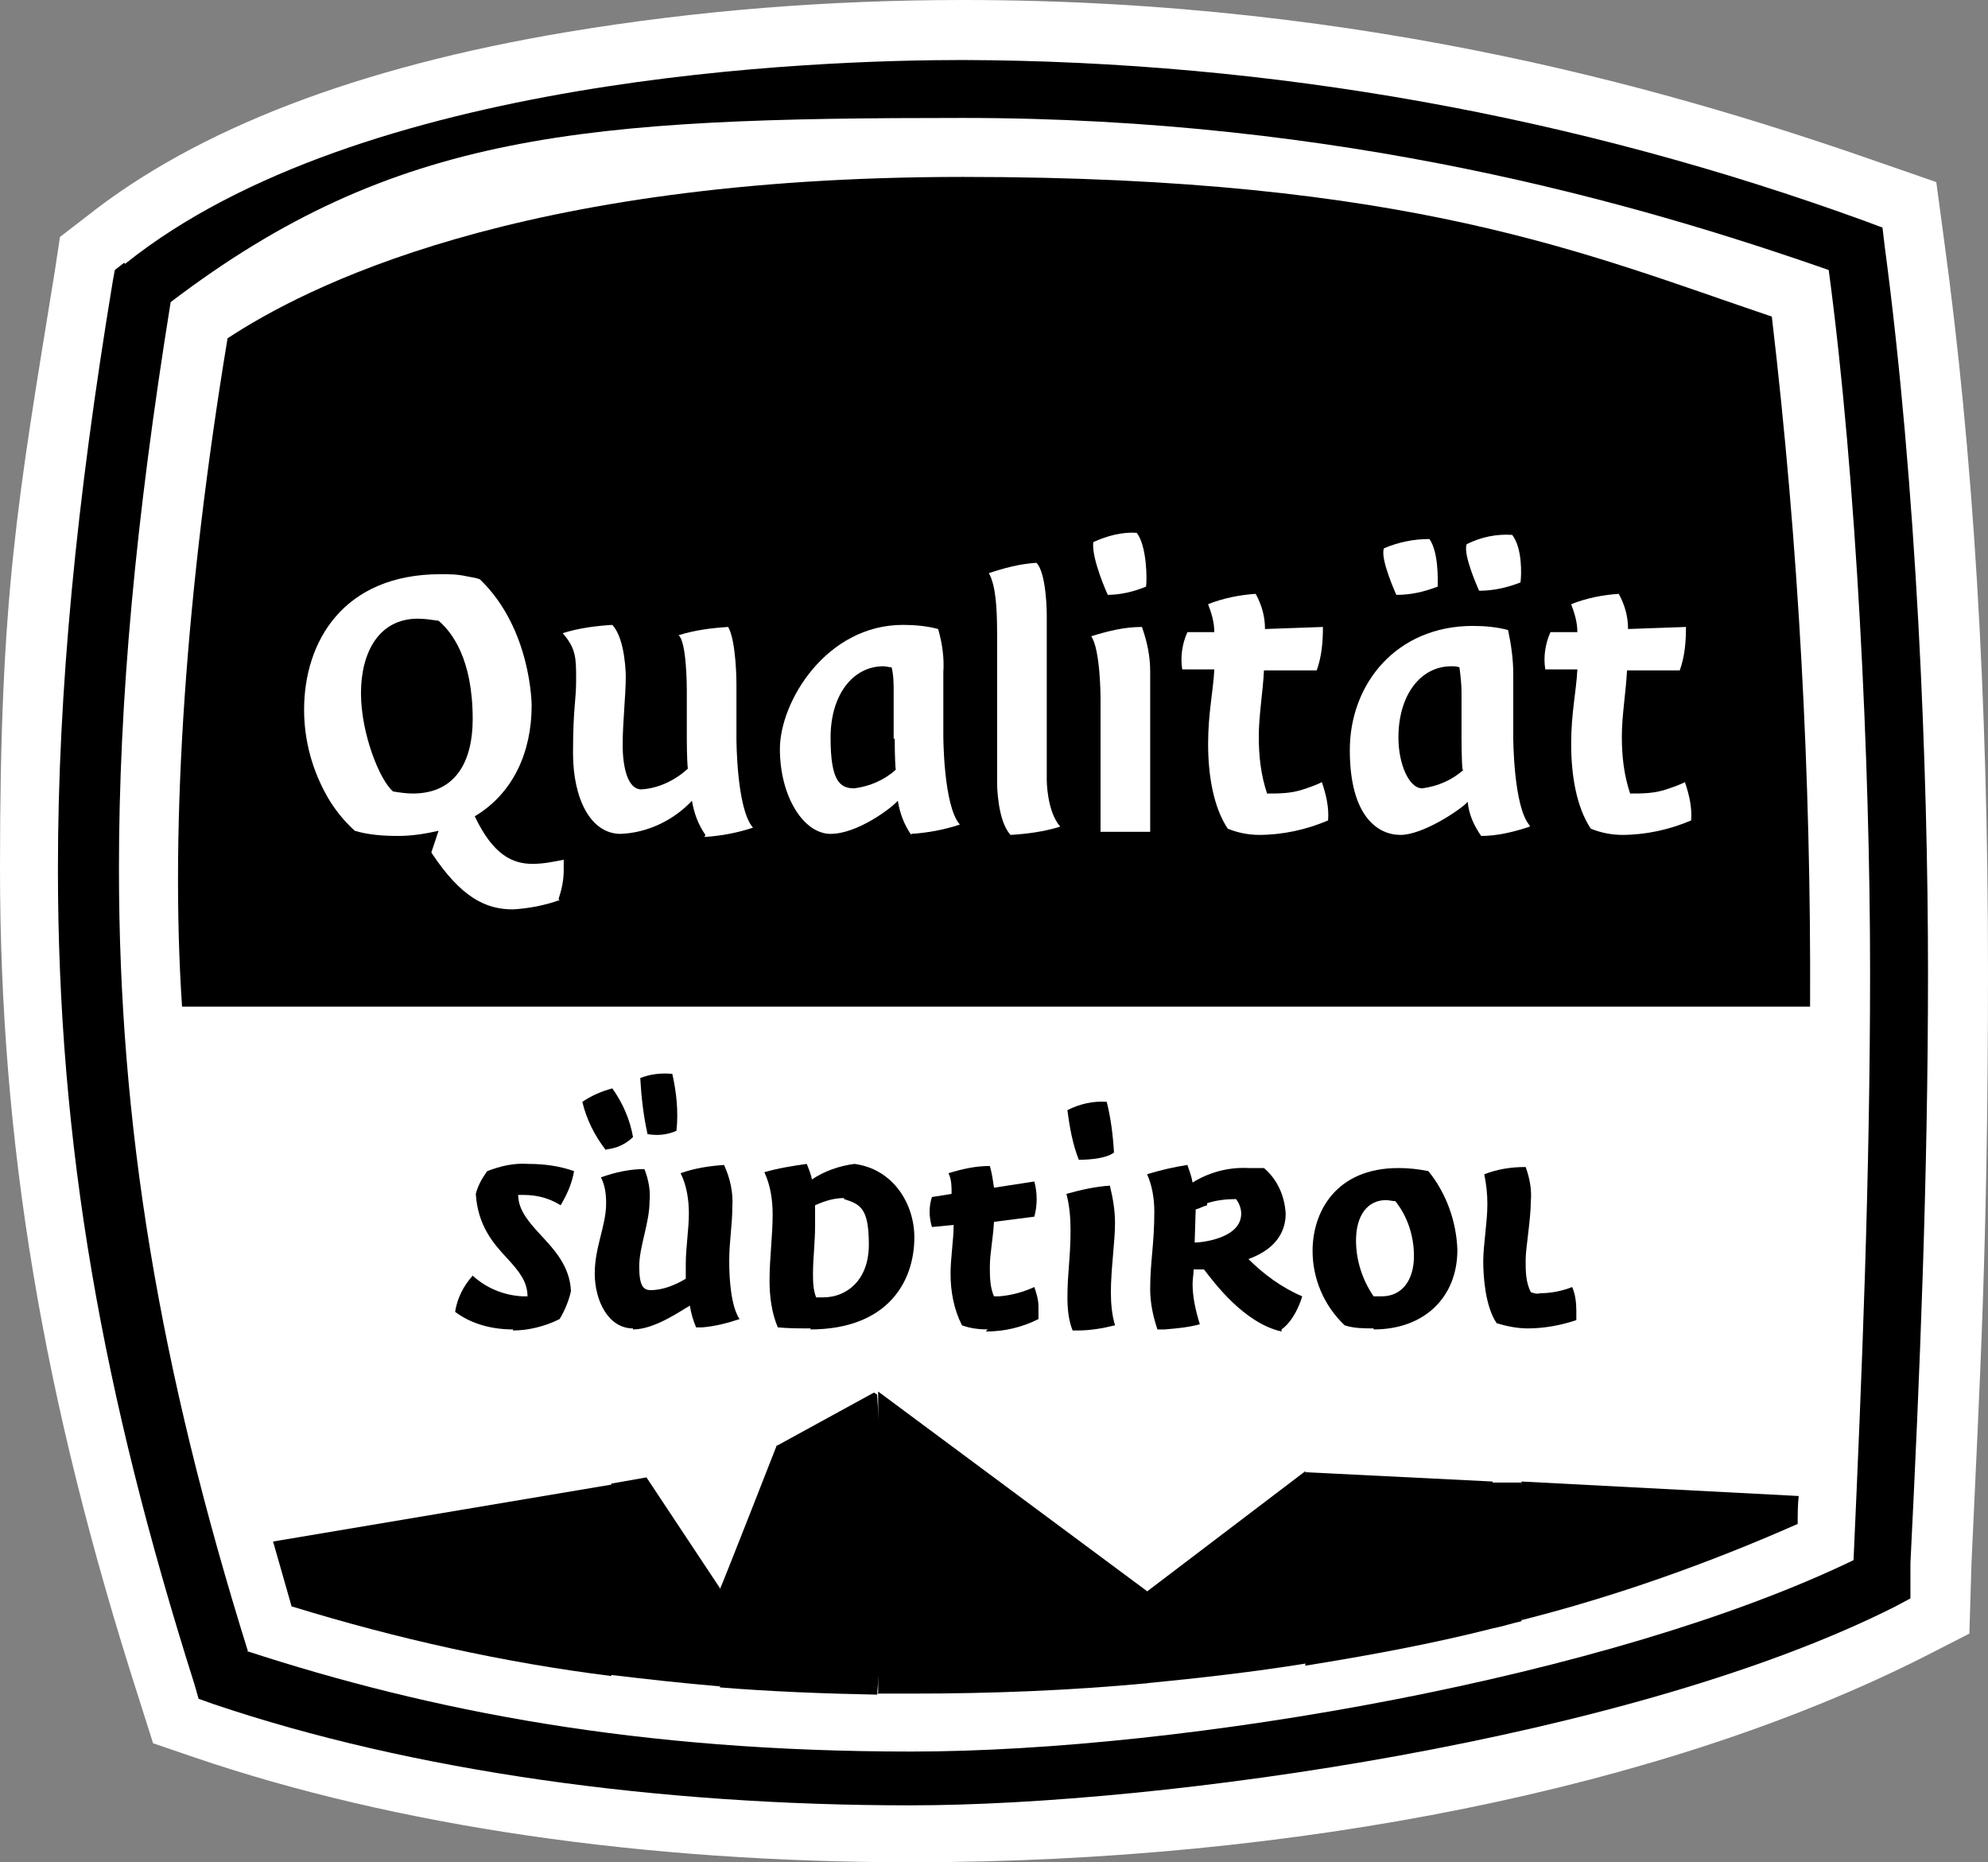
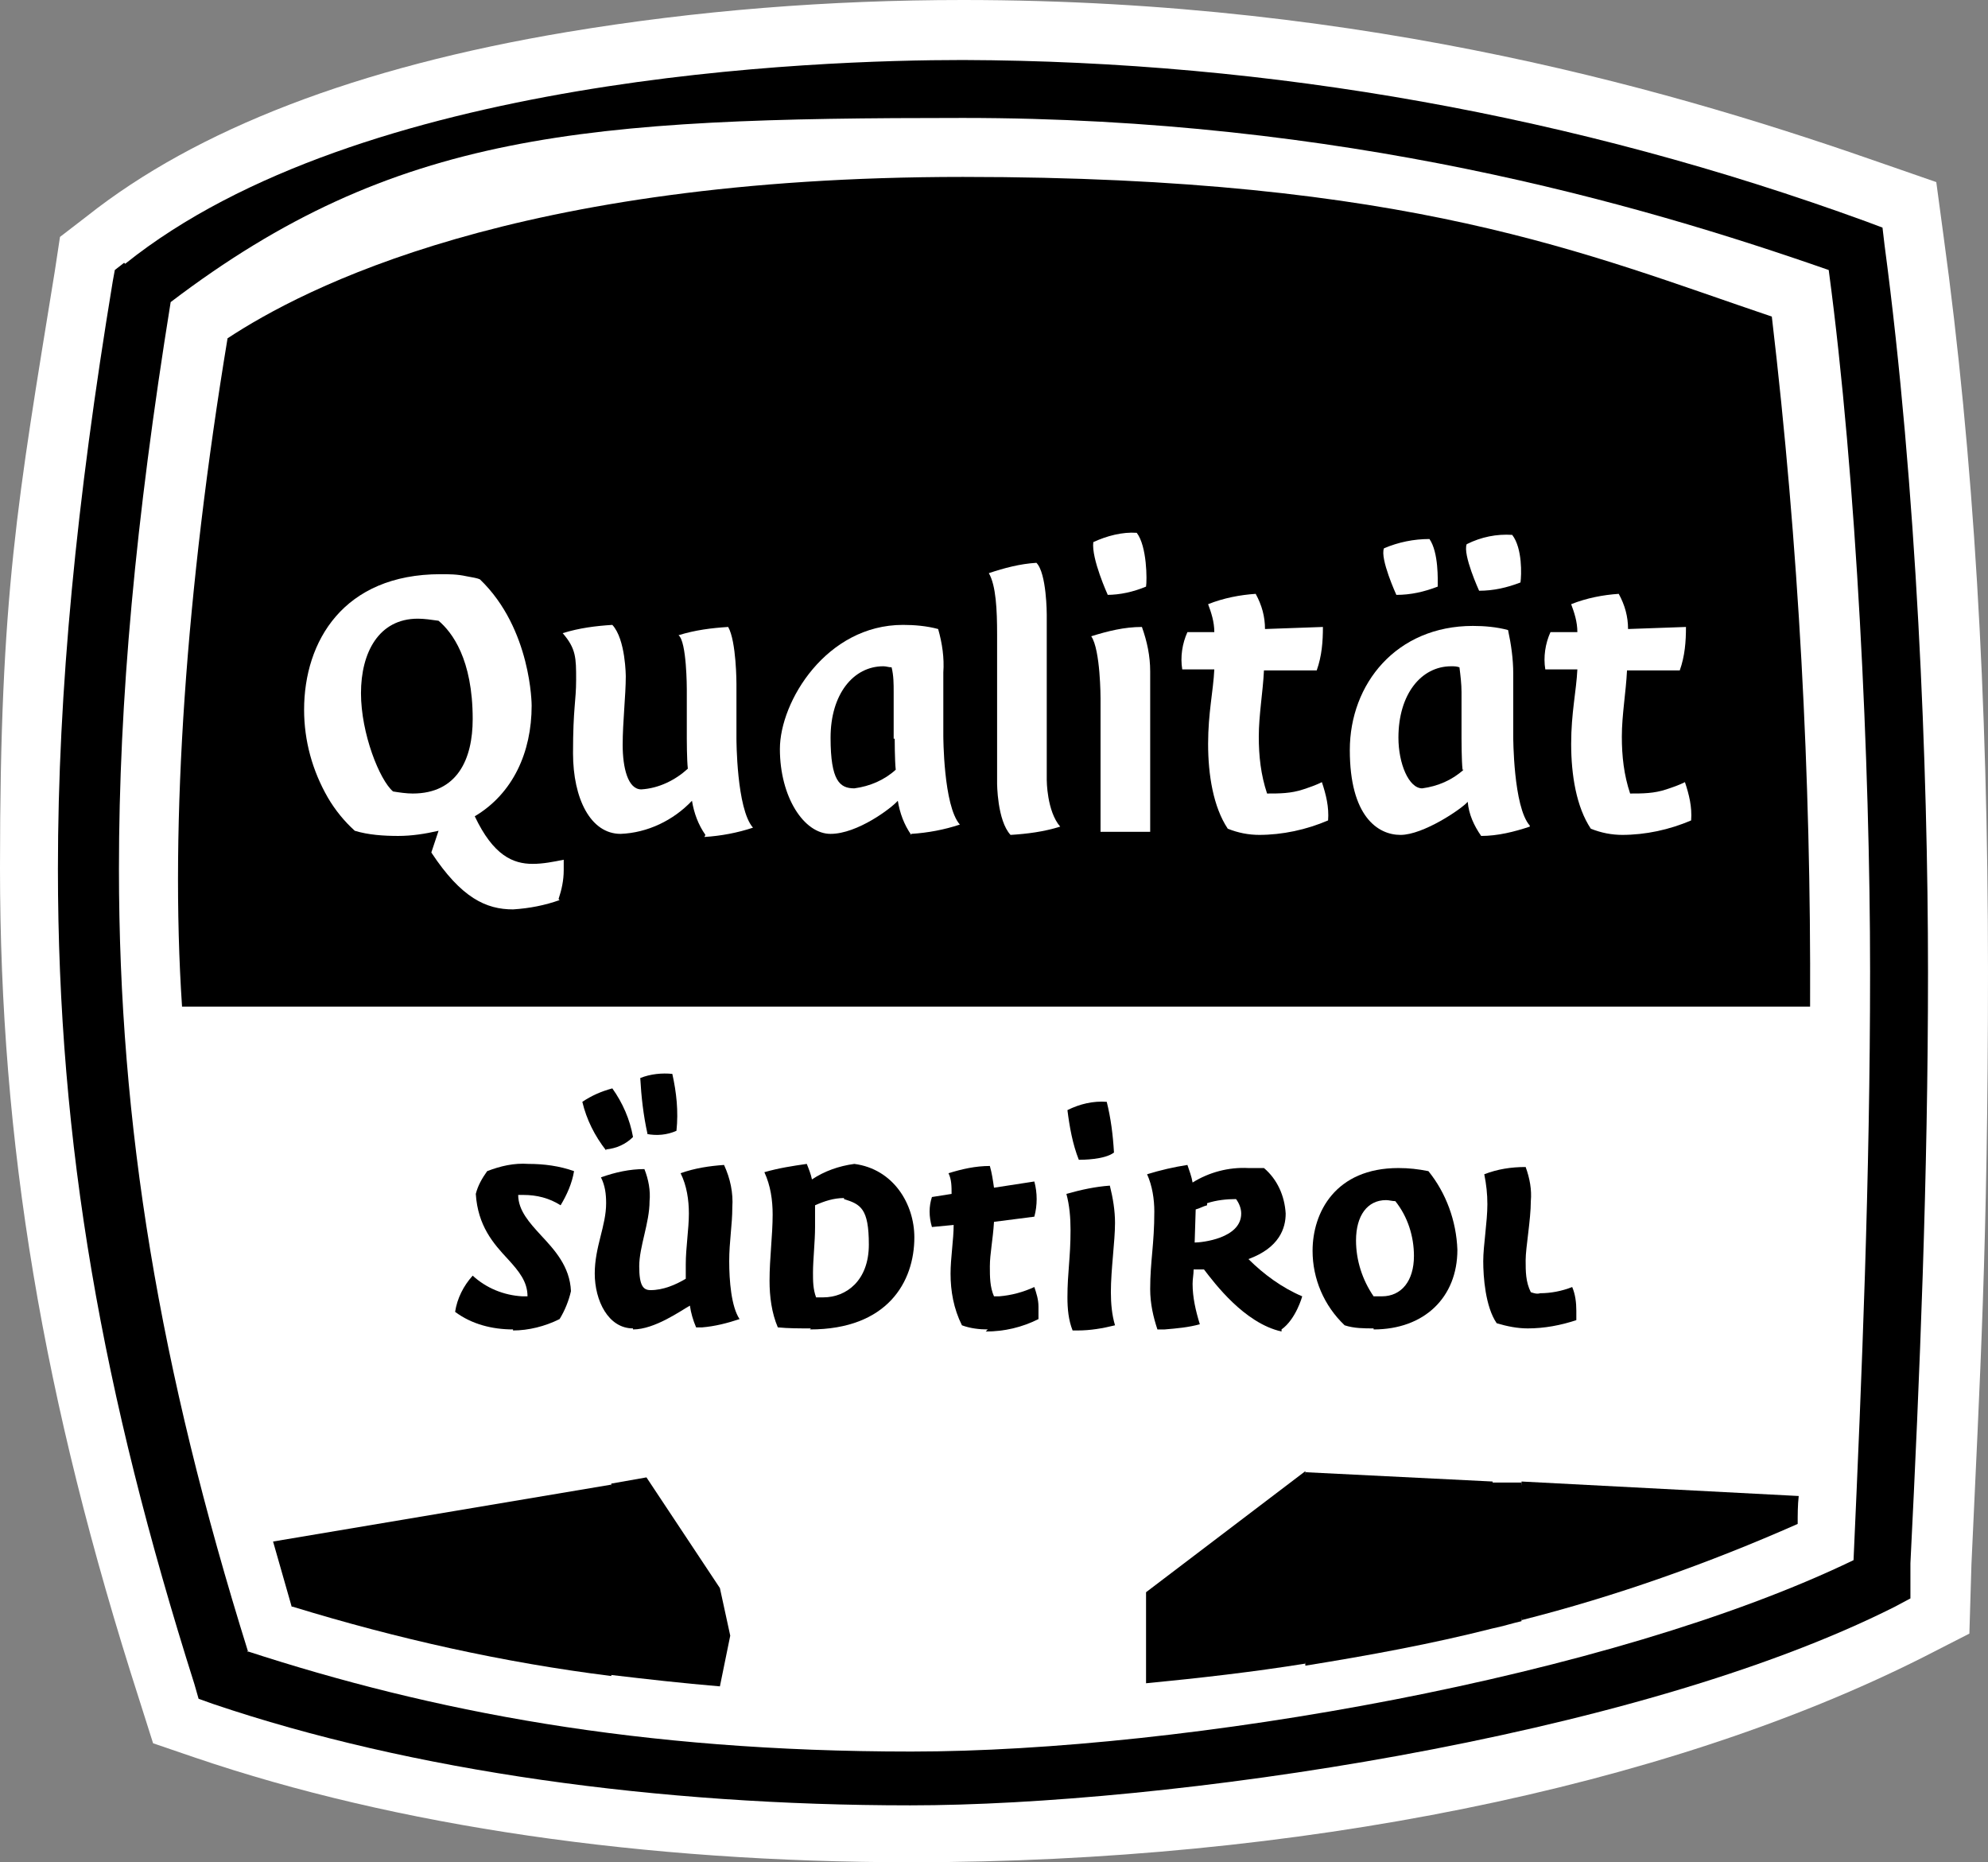
<svg xmlns="http://www.w3.org/2000/svg" id="Ebene_1" viewBox="0 0 192.2 180">
  <rect x="0" y="0" width="192.2" height="180" fill="#808080" stroke="none" />
  <defs>
    <style> .st0 { fill: #fff; } </style>
  </defs>
  <path class="st0" d="M88.1,180c-25.9,0-49.8-3.5-69.2-10.1l-4.1-1.4-1.3-4.1C4.1,135.2,0,110.4,0,83.9S1.7,48.4,5.3,26.2l.5-3.3,2.6-2C19,12.5,34.5,6.5,54.8,3.1,67.4,1,80.2,0,93.1,0c39.5,0,69.8,9.1,89.2,15.9l4.9,1.7.7,5.2c2.9,21.1,4.3,44.4,4.3,71.1s-.8,39.5-1.6,57.3l-.2,6.7-4.5,2.3c-25,12.6-60.7,19.8-97.8,19.8Z" />
  <path d="M12,25.4l-.9.7-.2,1.1c-3.5,21.2-5.3,39.5-5.3,56.8,0,26.7,4.3,50.7,13.2,78.8l.4,1.4,1.4.5c19.2,6.5,43,9.8,67.4,9.8s69.8-6.4,95.2-19.2l1.5-.8v-3.4c.9-18,1.7-37.3,1.7-57.1s-1.1-47-4.2-70.3l-.2-1.7-1.6-.6c-28-10.2-57.5-15.5-87.3-15.6-14.2,0-58.3,1.5-81,19.7" />
  <path class="st0" d="M23.9,159.6c17.8,5.8,37.8,9.7,64.2,9.7s67.7-7.2,91.1-18.5h0c.8-17.8,1.6-36.9,1.6-56.9s-1.3-47.7-4-67.8c-18.6-6.5-47.1-14.7-83.7-14.7s-54.9,1.3-76.6,17.8c-3.4,21.1-5,38.5-5,54.8,0,24.8,3.9,48.2,12.5,75.7Z" />
  <path d="M17.6,97.3c-1.2-17.8.4-40.4,4.4-64.6,7.3-4.8,27.8-15.6,71.1-15.6s60.4,7.5,78.2,13.5c2.6,22.1,3.8,44.4,3.7,66.7H17.6Z" />
  <g id="Panorama">
    <path d="M28.3,155.3c10.1,3.1,20.4,5.4,30.8,6.7l1-9.6-1-8.9-32.7,5.5c.6,2.1,1.2,4.2,1.8,6.3Z" />
    <path d="M59.1,143.4v18.5c3.4.4,6.9.8,10.5,1.1l1-4.9-1-4.6c0,0-7.1-10.7-7.1-10.7l-3.4.6Z" />
-     <path d="M75.1,139.7s-5.4,13.8-5.5,13.9v9.5c4.9.4,10,.6,15.2.7l1-12.6-1-16.4-.3-.2-9.5,5.2Z" />
-     <path d="M84.8,163.7c1.1,0,2.2,0,3.3,0,7.8,0,15.3-.3,22.8-1l1-4.8-1-4.1-26-19.3v29.1Z" />
    <path d="M126.2,160.9l1-8.3-1-10.4-15.4,11.7v8.8c5.2-.5,10.4-1.1,15.4-1.9Z" />
    <path d="M144.3,157.4l1-6.9-1-7.3-18.1-.9v18.7c6.2-1,12.2-2.1,18.1-3.6Z" />
    <path d="M147.1,156.6l1-6.5-1-6.8h-2.8c0-.1,0,14.1,0,14.1,1-.2,1.9-.5,2.8-.7Z" />
    <path d="M147.1,156.6c9.1-2.3,18.1-5.5,26.7-9.3,0-.9,0-1.8.1-2.7l-26.8-1.4v13.4Z" />
  </g>
  <g id="Südtirol">
    <path d="M49.6,128.5c-2,0-4-.5-5.6-1.7.2-1.3.8-2.5,1.7-3.5,1.3,1.2,3,1.9,4.8,2,.2,0,.3,0,.5,0,0-1.4-.8-2.4-1.9-3.6-1.4-1.5-2.9-3.2-3.1-6.3.2-.8.6-1.5,1.1-2.2,1.3-.5,2.6-.8,4-.7,1.5,0,3,.2,4.4.7-.2,1.2-.7,2.3-1.3,3.3-1.1-.7-2.3-1-3.6-1-.2,0-.3,0-.5,0,0,1.5,1.1,2.7,2.2,3.9,1.3,1.4,2.8,3,2.9,5.4-.2.9-.6,1.9-1.1,2.7-1.4.7-3,1.1-4.5,1.1Z" />
    <path d="M61.2,128.4c-2.4,0-3.7-2.7-3.7-5.3s1.1-4.6,1.1-6.8c0-.9-.1-1.7-.5-2.5,1.4-.5,2.8-.8,4.2-.8.4,1,.6,2.1.5,3.1,0,2.1-1,4.4-1,6.3s.4,2.3,1.1,2.3c1.2,0,2.4-.5,3.4-1.1,0,0,0-.7,0-1.4,0-1.6.3-3.4.3-4.9,0-1.3-.2-2.7-.8-3.9,1.4-.5,2.8-.7,4.2-.8.6,1.3.9,2.7.8,4.1,0,1.7-.3,3.3-.3,5.2s.2,4.4,1,5.6c-1.2.4-2.4.7-3.6.8-.3,0-.6,0-.6,0-.3-.7-.5-1.4-.6-2.1-.9.5-3.4,2.3-5.5,2.3ZM58.6,111.2c-1.1-1.4-1.9-3-2.3-4.7h0c.9-.6,1.8-1,2.9-1.3,1,1.4,1.7,3,2,4.7-.7.7-1.6,1.1-2.6,1.2h0ZM62.6,109.6c-.4-1.8-.6-3.6-.7-5.4,1-.4,2.1-.5,3.1-.4.4,1.8.6,3.6.4,5.5-.9.4-1.9.5-2.9.3h0Z" />
    <path d="M78.4,128.4c-1.1,0-2.2,0-3.2-.1-.6-1.4-.8-3-.8-4.5,0-2.2.3-4.4.3-6.4,0-1.4-.2-2.8-.8-4.1,1.4-.4,2.7-.6,4.1-.8.2.5.4,1,.5,1.5,1.2-.8,2.6-1.3,4.1-1.5,3.8.5,5.8,3.9,5.8,7.1,0,4.3-2.6,8.9-10.1,8.9ZM81.6,115.8c-1,0-1.9.3-2.8.7,0,.2,0,.7,0,2.1s-.2,3.2-.2,4.4c0,.8,0,1.6.3,2.4.2,0,.4,0,.7,0,2.2,0,4.4-1.6,4.4-5.1s-.8-3.9-2.4-4.4h0Z" />
    <path d="M95.5,128.5c-.8,0-1.7-.1-2.5-.4-.8-1.6-1.1-3.3-1.1-5,0-1.5.3-3.3.3-4.7h0c0,0-2.1.2-2.1.2-.3-1-.3-2,0-2.9l1.9-.3c0-.7,0-1.4-.3-2,1.3-.4,2.6-.7,4-.7.2.7.3,1.4.4,2.1h0c0,0,3.9-.6,3.9-.6.3,1.1.3,2.3,0,3.4l-3.9.5c-.1,1.7-.4,3.1-.4,4.3,0,1,0,2,.4,2.9.2,0,.3,0,.5,0,1.2-.1,2.3-.4,3.4-.9.2.6.4,1.2.4,1.9,0,.4,0,.8,0,1.2-1.6.8-3.3,1.2-5.1,1.2Z" />
    <path d="M104.2,128.6c-.2,0-.4,0-.5,0-.4-1-.5-2.1-.5-3.2,0-2.4.3-3.8.3-6.5,0-1.2-.1-2.4-.4-3.5,1.4-.4,2.8-.7,4.2-.8.3,1.2.5,2.4.5,3.6,0,1.8-.4,4.5-.4,6.7,0,1.1.1,2.2.4,3.2-1.2.3-2.4.5-3.6.5ZM104.3,112.1c-.6-1.5-.9-3.2-1.1-4.8,1.2-.6,2.5-.9,3.8-.8.4,1.6.6,3.2.7,4.9-.9.7-3.1.7-3.3.7h0Z" />
    <path d="M123.9,128.7c-3.6-.8-6.5-4.7-7.5-6,0,0,0,0,0,0-.2,0-.5,0-1,0,0,.5-.1.9-.1,1.4,0,1.3.3,2.6.7,3.9-1.1.3-2.2.4-3.4.5-.2,0-.5,0-.7,0-.4-1.2-.7-2.5-.7-3.9,0-2.7.4-4.3.4-7.5,0-1.2-.2-2.5-.7-3.6,1.3-.4,2.6-.7,3.9-.9.2.6.4,1.1.5,1.7,1.6-1,3.5-1.5,5.4-1.4.5,0,1,0,1.5,0,1.3,1.1,2,2.7,2.1,4.4,0,1.4-.6,3.3-3.6,4.4h0s0,0,0,0c1.5,1.5,3.3,2.8,5.2,3.6,0,0-.6,2.2-2,3.2ZM116.7,116.5c-.4.1-.7.3-1.1.4,0,.1-.1,3.1-.1,3.2.7,0,4.5-.4,4.5-2.8,0-.5-.2-1-.5-1.4-.9,0-1.9.1-2.8.4Z" />
    <path d="M132.8,128.4c-.9,0-1.9,0-2.8-.3-2-1.9-3.1-4.5-3.1-7.2,0-3.7,2.2-8,8.3-8,1,0,1.9.1,2.9.3,1.7,2.1,2.7,4.8,2.8,7.6,0,4.6-3.2,7.7-8.1,7.7ZM134,116c-1.8,0-2.9,1.5-2.9,3.9,0,1.9.6,3.8,1.7,5.4.3,0,.6,0,.8,0,1.9,0,3.1-1.5,3.1-3.9,0-1.9-.6-3.8-1.8-5.3-.3,0-.6-.1-.9-.1Z" />
    <path d="M147.7,128.4c-1,0-2-.2-3-.5-1.1-1.6-1.3-4.5-1.3-6s.4-3.8.4-5.5c0-1-.1-1.9-.3-2.9,1.3-.5,2.6-.7,4-.7.4,1.1.6,2.2.5,3.3,0,1.8-.5,4.5-.5,5.7,0,1.1,0,2.1.5,3.1.3.1.6.2.9.1,1,0,2.1-.2,3.1-.6.3.7.4,1.5.4,2.3,0,.3,0,.6,0,.9-1.5.5-3.1.8-4.7.8Z" />
  </g>
  <g id="Qualität">
    <path class="st0" d="M42.4,60c-.7-.1-1.4-.2-2-.2-3.8,0-5.5,3.3-5.5,7.2s1.8,8.4,3.1,9.5c.6.1,1.3.2,1.9.2,4.3,0,5.8-3.3,5.8-7.2,0-5.8-2-8.4-3.3-9.5M54.1,87c-1.4.5-2.9.8-4.5.9-2.6,0-5-1.1-7.9-5.5l.7-2.1c-1.3.3-2.6.5-3.9.5-1.4,0-2.9-.1-4.2-.5-1-.9-1.9-2-2.6-3.2-1.5-2.6-2.3-5.5-2.3-8.5,0-6.6,3.8-13.1,13.2-13.1.8,0,1.6,0,2.5.2.6.1,1.1.2,1.3.3,5,4.8,5,12.2,5,12.2,0,4.5-1.8,8.5-5.5,10.7,1.8,3.8,3.7,4.6,5.6,4.6,1,0,2-.2,3-.4,0,.3,0,.7,0,1,0,1-.2,1.9-.5,2.8" />
    <path class="st0" d="M68.2,80.7c-.7-1-1.1-2.1-1.3-3.3-1.8,1.9-4.3,3.1-6.9,3.2-2.9,0-4.6-3.4-4.6-7.8s.3-5,.3-7.1,0-3-1.3-4.5c1.6-.5,3.2-.7,4.8-.8,1.3,1.4,1.3,5,1.3,5,0,1.8-.3,4.4-.3,6.6s.5,4.3,1.8,4.3c1.7-.1,3.3-.9,4.5-2-.1-.9-.1-2.9-.1-2.9v-4.8s0-4.6-.8-5.2c1.6-.5,3.2-.7,4.8-.8.8,1.4.8,5.5.8,5.5v5.3s0,6.8,1.6,8.6c-1.5.5-3.1.8-4.7.9" />
    <path class="st0" d="M86.4,71.4v-4.5c0-.8,0-1.6-.2-2.4-.3,0-.5-.1-.8-.1-2.9,0-5.1,2.7-5.1,6.9s.9,4.9,2.3,4.9c1.5-.2,2.9-.8,4-1.8-.1-.9-.1-3-.1-3M88.1,80.7c-.7-1-1.1-2.1-1.3-3.3-.6.7-3.9,3.2-6.5,3.2s-4.9-3.6-4.9-8.2,4.5-12,11.9-12c1.1,0,2.3.1,3.4.4.4,1.4.6,2.8.5,4.2v6.1s0,6.8,1.6,8.6c-1.5.5-3.1.8-4.7.9" />
    <path class="st0" d="M97.7,80.7c-1.3-1.4-1.3-5-1.3-5v-14.4c0-2.3-.1-4.7-.8-5.9,1.5-.5,3-.9,4.6-1,1,1,1,5,1,5v16s0,3,1.3,4.5c-1.6.5-3.2.7-4.8.8" />
    <path class="st0" d="M111.2,80.4v-15.5c0-1.5-.3-2.9-.8-4.3-1.7,0-3.3.4-4.9.9.9,1.3.9,6,.9,6v12.9h4.8ZM107.1,57.5s-1.6-3.5-1.4-5.1c1.3-.6,2.8-1,4.2-.9,1,1.3,1,4.6.9,5.2-1.2.5-2.5.8-3.8.8" />
    <path class="st0" d="M121.8,80.7c-1.1,0-2.1-.2-3.1-.6-1.4-2.1-1.9-5.2-1.9-8.2s.5-5.1.6-7.2h-3.1c-.2-1.2,0-2.5.5-3.6h2.6c0-1-.3-1.9-.6-2.7,1.5-.6,3.1-.9,4.6-1,.6,1.1.9,2.2.9,3.4l5.6-.2c0,1.4-.1,2.8-.6,4.2h-5.1c-.1,2.1-.5,4.3-.5,6.4,0,1.9.2,3.7.8,5.5,1.2,0,2.3,0,3.5-.4.6-.2,1.2-.4,1.8-.7.4,1.2.7,2.4.6,3.7-2.1.9-4.4,1.4-6.7,1.4" />
    <path class="st0" d="M141.5,74.4c-1.1,1-2.5,1.6-4,1.8-1.3,0-2.3-2.4-2.3-4.9,0-4.2,2.2-6.9,5.1-6.9.3,0,.5,0,.8.1.1.8.2,1.6.2,2.4v4.5s0,2.1.1,3M147.9,79.8c-1.6-1.8-1.6-8.6-1.6-8.6v-6.1c0-1.4-.2-2.8-.5-4.2-1.1-.3-2.3-.4-3.4-.4-7.4,0-11.9,5.6-11.9,12s2.7,8.2,4.9,8.2,5.9-2.5,6.5-3.2c.1,1.2.6,2.3,1.3,3.3,1.6,0,3.2-.4,4.7-.9M139,56.7c0-.6.1-3.3-.8-4.6-1.5,0-3,.3-4.4.9-.4,1,1.2,4.5,1.2,4.5,1.4,0,2.7-.3,4-.8M143,57.1s-1.6-3.5-1.2-4.5c1.4-.7,2.9-1,4.4-.9,1,1.3.9,3.9.8,4.6-1.3.5-2.6.8-4,.8" />
    <path class="st0" d="M156.9,80.7c-1.1,0-2.1-.2-3.1-.6-1.4-2.1-1.9-5.2-1.9-8.2s.5-5.1.6-7.2h-3.1c-.2-1.2,0-2.5.5-3.6h2.6c0-1-.3-1.9-.6-2.7,1.5-.6,3.1-.9,4.6-1,.6,1.1.9,2.2.9,3.4l5.6-.2c0,1.4-.1,2.8-.6,4.2h-5.1c-.1,2.1-.5,4.3-.5,6.4,0,1.9.2,3.7.8,5.5,1.2,0,2.3,0,3.5-.4.6-.2,1.2-.4,1.8-.7.4,1.2.7,2.4.6,3.7-2.1.9-4.4,1.4-6.7,1.4" />
  </g>
</svg>